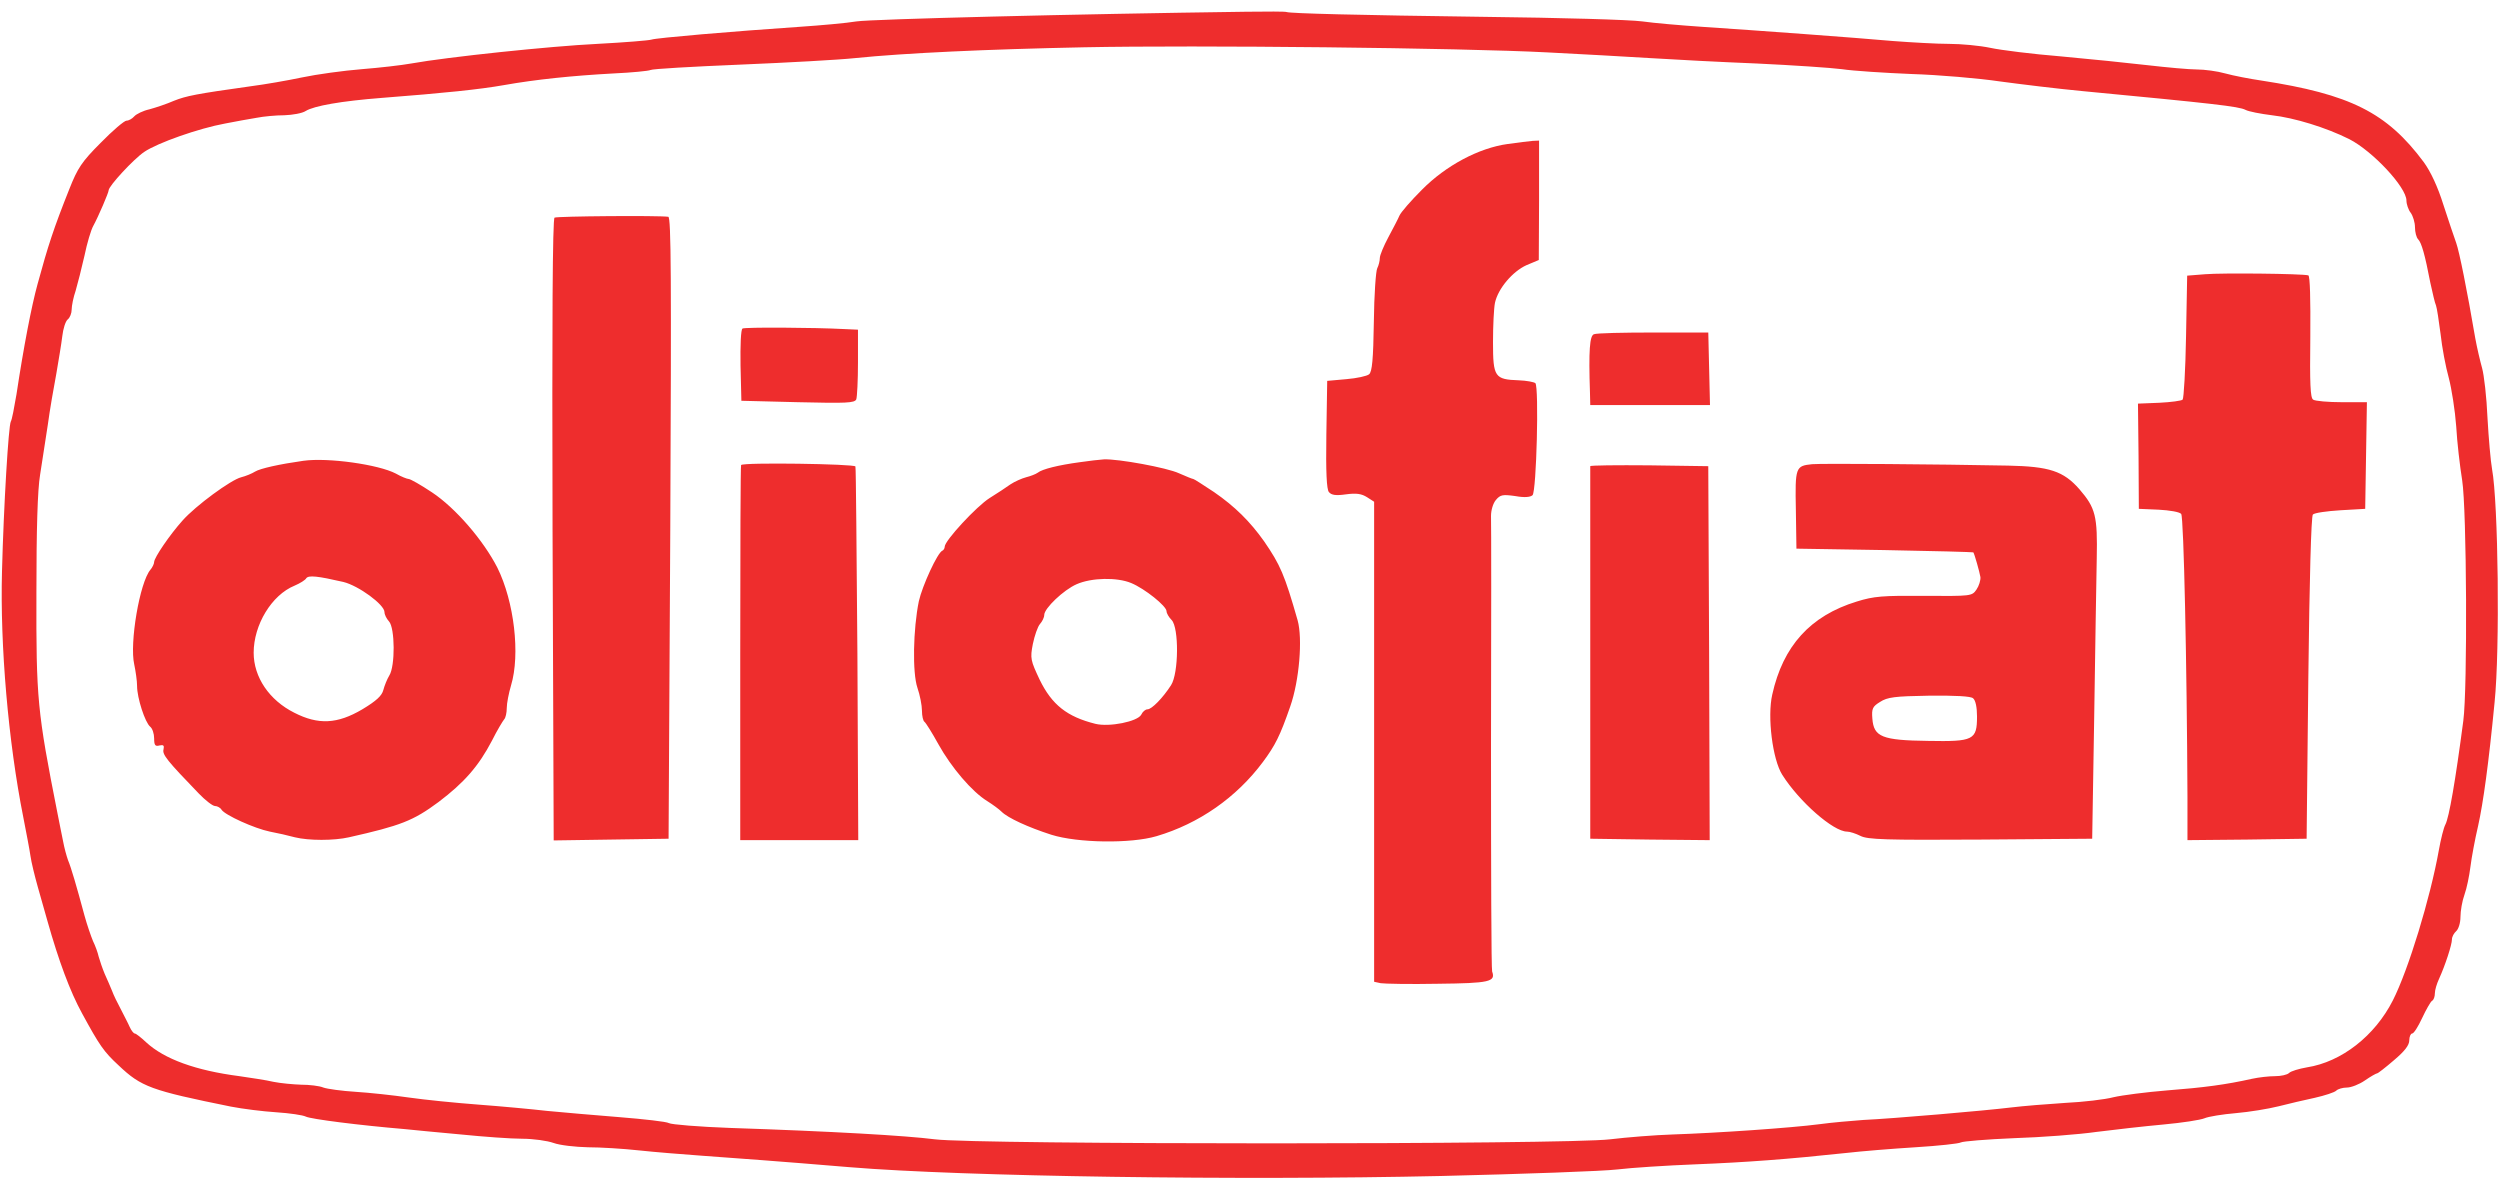
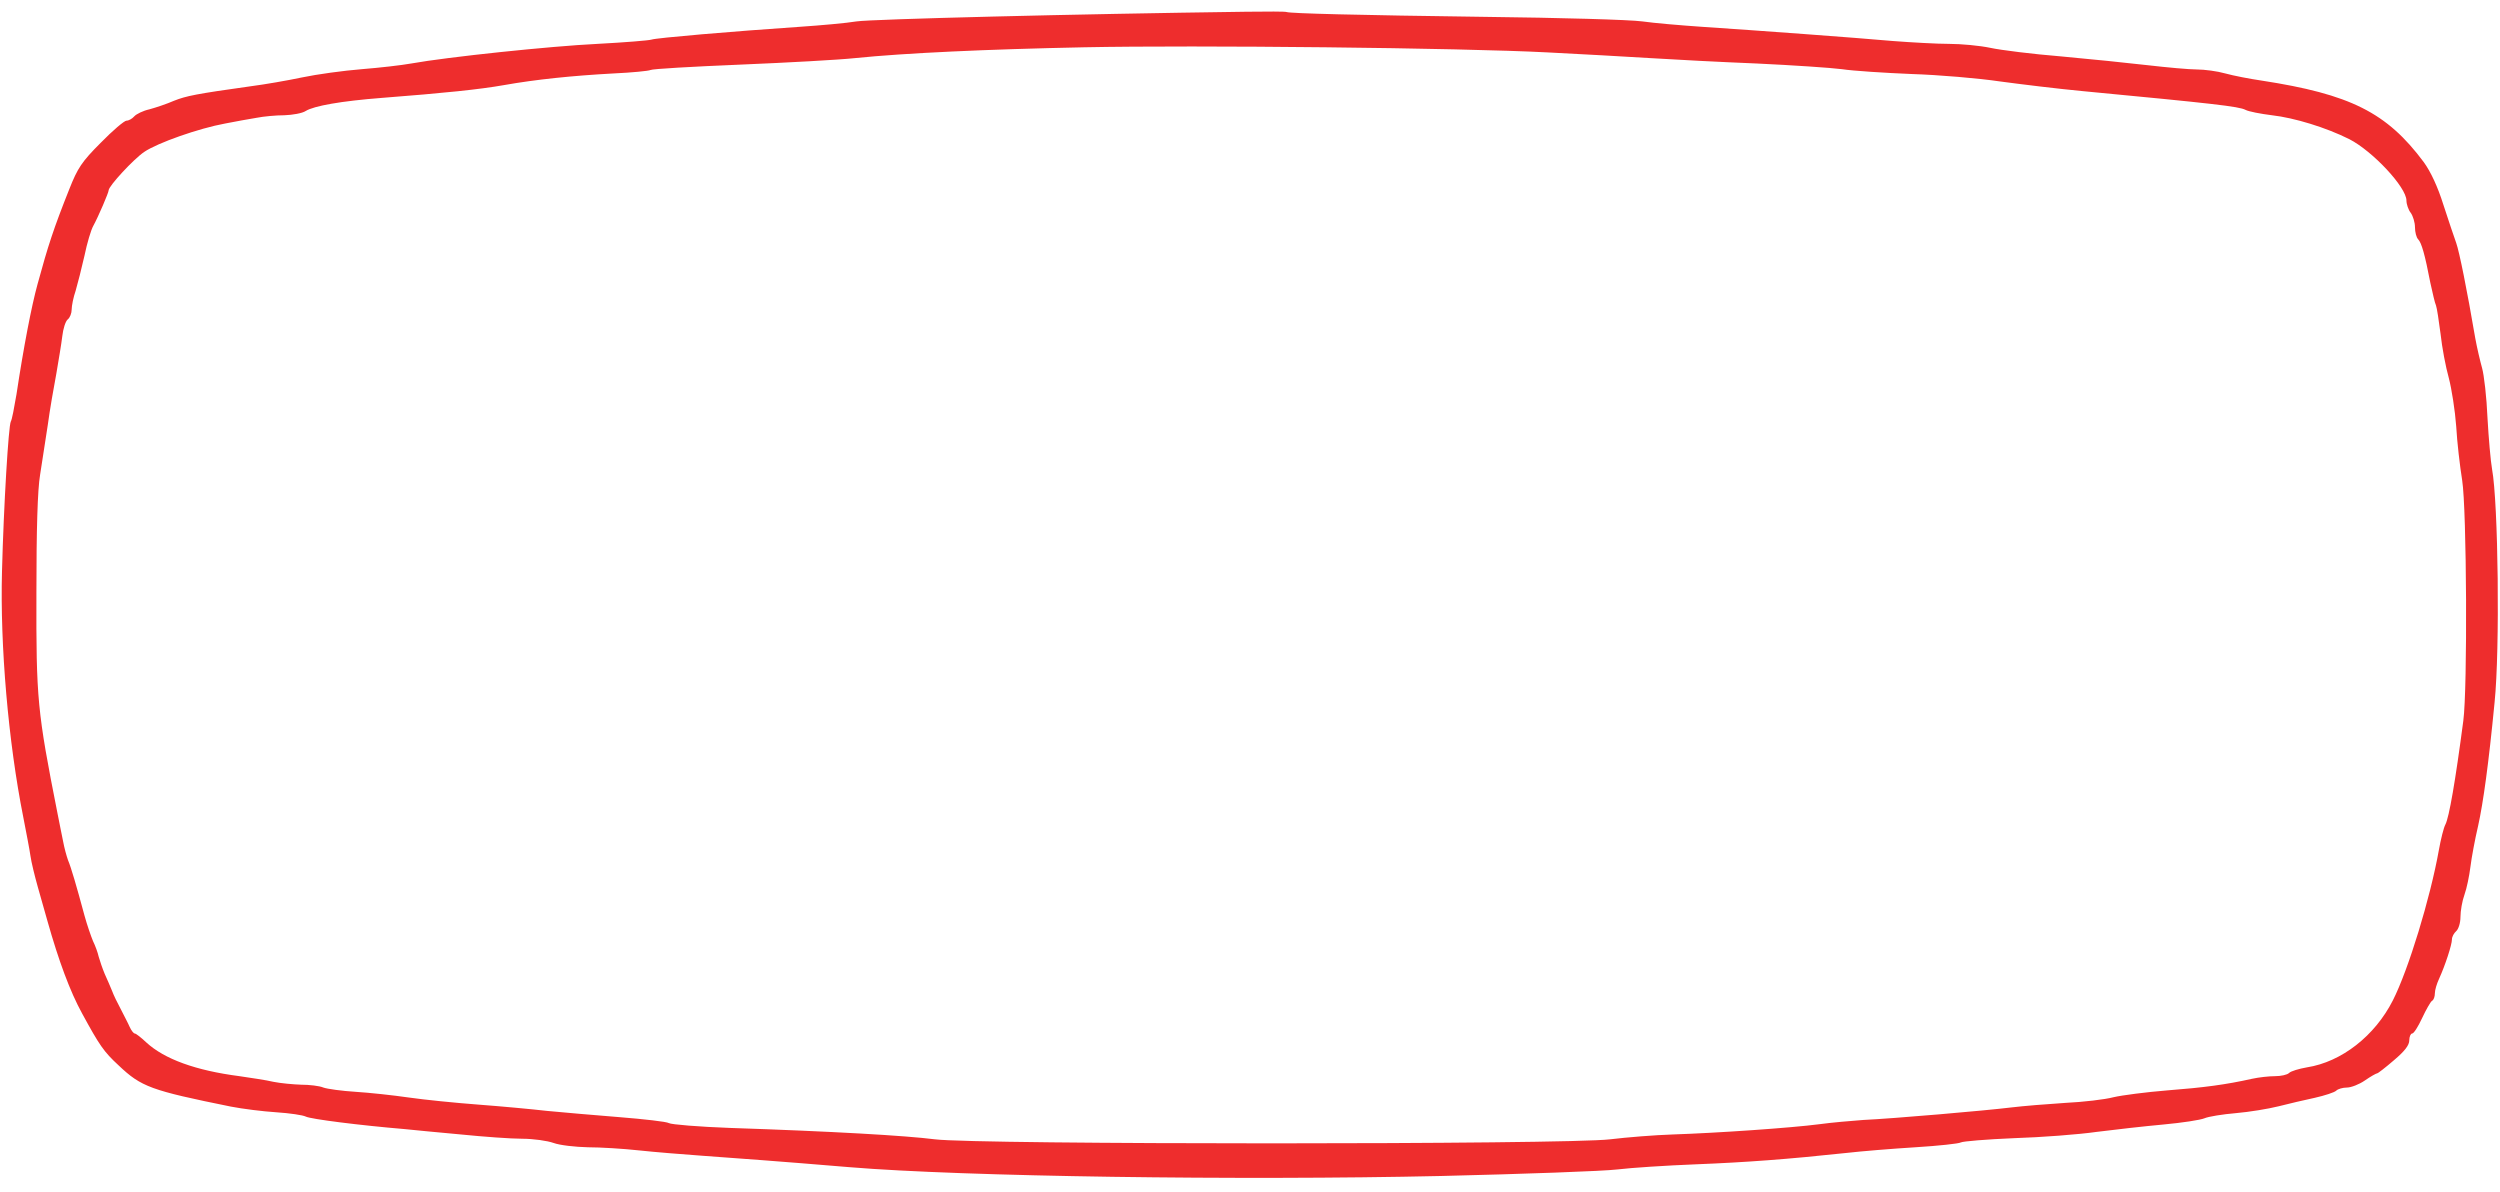
<svg xmlns="http://www.w3.org/2000/svg" height="1192" viewBox="5.8 8.6 879.1 411.1" width="2500">
  <g fill="#ee2d2d">
    <path d="m444 8.7c-60.3.8-131.7 2.6-137 3.4-3.6.6-12.6 1.4-20 1.9-23.6 1.6-50.5 3.9-52.1 4.5-.9.3-9.5 1-19 1.5-16.5.8-52.7 4.6-65.5 6.9-3.3.6-11.1 1.5-17.4 2s-15.8 1.8-21 2.9-13.3 2.5-18 3.1c-19.3 2.7-22.7 3.4-27 5.1-2.5 1.1-6.4 2.4-8.6 3-2.3.5-4.7 1.7-5.4 2.5s-1.9 1.5-2.7 1.5-4.9 3.5-9.1 7.8c-6.7 6.7-8.1 8.9-11 16.2-5.5 13.8-7.5 19.9-11.2 33.5-2.1 7.6-4.9 22.1-7.4 38.7-.8 4.7-1.6 9-2 9.6-.8 1.4-2.5 29.4-3.1 52.7-.7 26.1 2.2 59.9 7.5 86.5 1 5.2 2.2 11.3 2.5 13.5s1.5 7.1 2.6 11c1.1 3.8 2.6 9.2 3.4 12 3.9 13.8 7.9 24.7 12.2 32.5 6.1 11.2 7.6 13.4 12.8 18.2 8 7.6 11.4 8.8 39.5 14.5 4.1.8 11.3 1.7 16 2s9.3 1 10.3 1.5c1.7.9 19.2 3.1 34.7 4.4 3 .3 12 1.2 19.9 1.9 7.9.8 17.6 1.5 21.5 1.5s8.9.7 11.1 1.5 7.6 1.4 12 1.5c4.4 0 12.5.5 18 1.1s15.6 1.4 22.5 1.9c12.4.9 26.4 1.9 51.5 4 39.7 3.3 137.3 4.7 208 3.1 29.2-.7 57.1-1.7 62-2.3 5-.6 17.3-1.4 27.5-1.8 17.7-.7 32.5-1.8 53-4 5.2-.6 16.2-1.5 24.3-2 8.2-.5 15.4-1.3 16-1.7.7-.4 9.1-1.1 18.7-1.5 9.6-.3 22.7-1.3 29-2.2 6.3-.8 16.9-2 23.5-2.6s13.1-1.6 14.5-2.2 6.3-1.4 11-1.8 11.4-1.5 15-2.4 9.4-2.3 12.8-3c3.5-.8 6.9-1.9 7.5-2.5s2.3-1.1 3.8-1.1c1.4 0 4.3-1.1 6.3-2.5s4-2.5 4.3-2.5 3-2.1 5.9-4.6c3.8-3.2 5.4-5.3 5.4-7 0-1.3.5-2.4 1-2.4.6 0 2.1-2.4 3.5-5.4s3-5.8 3.5-6.1c.6-.3 1-1.5 1-2.7 0-1.1.7-3.4 1.5-5.1 2.1-4.6 4.5-11.9 4.5-13.8 0-.9.7-2.2 1.5-2.9s1.5-2.9 1.5-5 .6-5.6 1.4-7.8 1.7-6.6 2.1-9.8c.4-3.3 1.6-9.7 2.7-14.4 1.8-8.1 3.7-21.8 5.8-43.5 1.9-18.6 1.3-70.1-.9-82-.5-2.8-1.2-10.9-1.6-18-.3-7.2-1.2-15-1.9-17.5s-1.8-7.2-2.4-10.5c-2.9-17-5.6-30.4-6.7-33.5-.7-1.9-2.7-7.9-4.5-13.4-2-6.4-4.5-11.7-6.9-15-13-17.5-25.9-23.9-57.1-28.7-4.1-.6-9.8-1.7-12.7-2.5-2.8-.8-7.3-1.4-10-1.4-2.6 0-10.4-.7-17.3-1.5s-20.6-2.2-30.5-3.1c-9.9-.8-21.1-2.2-24.8-3-3.8-.8-10.3-1.4-14.5-1.4s-13.1-.5-19.7-1c-13.6-1.2-47.6-3.7-67.2-5-7.3-.5-16.8-1.3-21-1.9-4.3-.6-29.2-1.3-55.3-1.6-45.3-.6-68.4-1.2-69.8-1.7-.4-.2-6.8-.2-14.2-.1zm106 14.3c11.8.6 28 1.5 36 2s24.9 1.4 37.5 1.9c12.7.6 26.2 1.5 30 2 3.9.6 14.9 1.3 24.5 1.7 9.6.3 23.6 1.5 31 2.6 7.4 1 20.5 2.6 29 3.4 46.2 4.4 55.1 5.4 57.4 6.6 1.1.6 5.3 1.4 9.3 1.9 7.9.9 19 4.3 27.2 8.4 8.2 4.2 20.1 16.9 20.1 21.6 0 1.3.7 3.3 1.5 4.3.8 1.1 1.5 3.4 1.5 5.1s.5 3.6 1.1 4.2c1.2 1.2 2.4 5.4 4.3 15.3.8 3.6 1.6 7.2 2 8 .3.8 1 5.3 1.6 10 .5 4.7 1.8 11.6 2.9 15.5 1 3.8 2.2 11.5 2.6 17 .3 5.5 1.3 14 2.1 19 1.6 10.2 1.9 73.2.4 84.5-2.8 21.3-5 34-6.3 36.5-.6 1.1-1.6 5.1-2.3 9-3 16.8-10.7 42.1-16.2 52.9-6.3 12.4-18 21.6-30.2 23.5-2.8.5-5.6 1.3-6.3 2-.6.6-2.8 1.1-4.9 1.1s-5.7.4-8 .9c-9.4 2.1-17 3.1-29.9 4.1-7.4.6-15.9 1.7-18.9 2.4-3 .8-10.7 1.7-17 2-6.3.4-14.9 1.1-19 1.6-8.9 1.1-41.3 3.9-52 4.4-4.1.3-11.1.9-15.5 1.5-9.9 1.3-36.2 3.1-51.5 3.6-6.3.2-16.2 1-22 1.7-15.2 1.9-223.1 1.9-237.5 0-10.2-1.3-36-2.8-72-4-11-.4-20.7-1.2-21.5-1.7s-8.7-1.4-17.5-2.1-20.3-1.7-25.5-2.2c-5.2-.6-16-1.6-24-2.2s-19-1.7-24.5-2.5-13.9-1.7-18.7-2-9.9-1-11.3-1.5c-1.4-.6-5-1-7.8-1-2.9-.1-7.2-.5-9.7-1-2.5-.6-7.9-1.4-12-2-15.4-2-26.4-6-32.8-11.9-1.8-1.7-3.6-3.1-4-3.1s-1.2-1-1.8-2.3c-.5-1.2-2-4-3.1-6.2-1.2-2.2-2.6-5.1-3.1-6.5-.6-1.4-1.7-4.1-2.6-6-.8-1.9-1.7-4.6-2.1-6-.3-1.4-1.2-3.9-2-5.5-.7-1.7-2.1-5.7-3-9-2.8-10.4-4.7-16.9-5.8-19.5-.5-1.4-1.3-4.3-1.7-6.5-.5-2.2-1.3-6.7-2-10-7.1-35.9-7.5-40.1-7.4-77.5 0-22.1.4-36.2 1.3-41.5.7-4.4 1.9-12.3 2.7-17.5.7-5.2 2.1-13.3 3-18 .8-4.7 1.8-10.6 2.1-13.2s1.1-5.2 1.9-5.9c.8-.6 1.4-2.2 1.4-3.5s.6-4.3 1.4-6.6c.7-2.4 2.1-7.9 3.1-12.3.9-4.4 2.3-9.1 3.1-10.5 1.8-3.3 5.4-11.7 5.4-12.5 0-1.5 8.8-11 12.5-13.5 4.7-3.2 19.2-8.3 28.5-10 3.6-.7 8.5-1.6 11-2 2.5-.5 6.9-.9 9.8-.9 2.9-.1 6.3-.7 7.5-1.5 2.9-1.8 12.5-3.5 26.7-4.6 22-1.7 34.6-3 43-4.5 11.3-2 23.9-3.3 38.5-4.1 6.6-.3 12.5-.9 13-1.2.6-.4 14.7-1.2 31.5-1.9s35-1.7 40.5-2.3c17.7-1.8 46.2-3.1 80.5-3.8 39.7-.8 132.6.2 163 1.8z" />
-     <path d="m536 55.2c-10.2 1.4-21.8 7.6-30.2 16.1-3.8 3.8-7.4 7.9-7.9 9.1s-2.3 4.6-3.9 7.6-3 6.3-3 7.3-.4 2.6-.9 3.6c-.5.9-1.1 9.4-1.2 18.9-.2 13.1-.6 17.6-1.7 18.4-.7.6-4.3 1.4-8 1.7l-6.7.6-.3 18.9c-.2 13.2.1 19.3.9 20.2.9 1.1 2.5 1.3 6 .8 3.7-.5 5.5-.2 7.4 1l2.5 1.6v168.8l2.3.5c1.2.2 10.2.4 20.1.2 18.2-.2 20.4-.7 19.1-4.3-.3-.7-.4-36.2-.4-79 .1-42.7.1-79.3 0-81.2 0-2 .7-4.4 1.7-5.6 1.6-1.9 2.4-2 6.8-1.4 3.3.6 5.3.4 6.1-.3 1.4-1.4 2.3-38 1-39.4-.5-.4-3.1-.9-5.8-1-8.5-.3-9.1-1.1-9.1-13.4 0-5.7.3-12 .7-13.9 1.1-5 6.2-11 11.1-13.2l4.3-1.8.1-21v-21l-2.2.1c-1.3.1-5.2.6-8.8 1.1zm-335.2 25.9c-.7.4-.9 37-.7 109.8l.4 109.2 20.2-.3 20.2-.3.6-109.3c.4-87.8.3-109.2-.7-109.4-3.7-.5-39.1-.2-40 .3zm580.4 19.9-6.3.5-.4 21.4c-.2 11.8-.8 21.8-1.2 22.2s-4.1.9-8.2 1.1l-7.5.3.2 18.5.1 18.5 7 .3c3.8.2 7.4.8 7.9 1.5.9 1.1 2 53.3 2.2 99.5v15.2l21-.2 20.9-.3.6-56.5c.4-34.6 1-56.9 1.6-57.5s4.9-1.2 9.7-1.5l8.7-.5.3-18.8.3-18.7h-8.8c-4.8 0-9.4-.4-10.1-.9-1-.6-1.2-5.5-1-22.1.1-13.2-.1-21.4-.7-21.6-2.2-.6-30.4-.9-36.3-.4zm-514.3 19.1c-.6.3-.8 6-.7 13l.3 12.4 19.9.5c17 .4 19.9.3 20.5-1 .3-.8.6-6.7.6-13v-11.5l-4.5-.2c-11.5-.6-35.3-.7-36.1-.2zm299.4 2c-1.5.5-1.9 5.6-1.4 20.6l.1 4.3h42.1l-.3-12.8-.3-12.7h-19.3c-10.6 0-20 .2-20.9.6zm-453.8 44.5c-8.5 1.2-15.2 2.7-17 3.8-1.1.7-3.3 1.6-4.9 2-3.6.9-16 10-20.6 15.2-4.5 5-10 13.1-10 14.6 0 .6-.6 1.9-1.3 2.7-3.8 4.5-7.4 25.9-5.7 33.3.5 2.4 1 5.8 1 7.6 0 4.2 2.8 12.8 4.6 14.3.8.6 1.4 2.5 1.4 4.1 0 2.5.4 2.9 1.9 2.5 1.4-.3 1.7 0 1.4 1.4-.5 1.8 1.3 4 12.4 15.5 2.3 2.4 4.9 4.4 5.7 4.4s1.9.6 2.3 1.3c1.2 1.9 11.6 6.6 17 7.7 2.7.5 6.6 1.4 8.8 2 4.9 1.2 13.7 1.2 19 0 18.2-4.1 22.6-5.8 31.5-12.4 9-6.8 14.1-12.6 18.8-21.6 1.8-3.6 3.8-6.9 4.3-7.5.5-.5.9-2.3.9-4 0-1.6.7-5.2 1.5-7.9 3.3-10.9 1.1-29.5-4.8-41.4-4.9-9.6-14.7-21-23-26.5-3.9-2.6-7.6-4.7-8.2-4.7-.5 0-2.6-.8-4.5-1.9-6.1-3.2-23.9-5.7-32.5-4.5zm14 42.6c5.4 1.3 14.5 8 14.5 10.6 0 .9.7 2.3 1.6 3.3 2.1 2.3 2.2 15.7.1 19-.8 1.3-1.7 3.6-2.1 5.1-.5 2-2.4 3.8-7.4 6.8-8.8 5.2-15.5 5.5-23.9 1.2-8.8-4.4-14.3-12.5-14.3-21.1 0-9.8 6.3-20.3 14.4-23.6 1.9-.8 3.8-2 4.1-2.6.8-1.1 3.9-.8 13 1.3zm259-42.1c-7.4 1-13.2 2.4-14.8 3.7-.7.5-2.5 1.2-4.1 1.6-1.5.4-4 1.5-5.5 2.5-1.4 1-4.7 3.2-7.3 4.8-4.6 2.9-15.8 15-15.8 17.1 0 .6-.4 1.2-.8 1.4-1.7.6-7.1 12.4-8.3 17.8-2 9.8-2.3 25.1-.5 30.4.9 2.6 1.6 6.2 1.6 8.1 0 1.8.4 3.6.9 3.9.5.4 2.7 3.9 4.9 7.9 4.5 8.1 11.8 16.7 17.2 20 1.9 1.2 4.1 2.8 5 3.7 2.2 2.2 9.4 5.5 17.5 8.1 9.2 2.9 27.9 3.2 37 .5 14.9-4.4 28.1-13.6 37.4-26.1 4.3-5.8 6-9.1 9.6-19.5 3.2-9.1 4.4-23.9 2.6-30.3-4.6-16.1-6.1-19.5-11.8-27.8-4.9-6.9-10.2-12.2-17.6-17.3-3.8-2.5-7-4.6-7.3-4.6s-2.5-.9-5-2c-4.3-2-21.4-5.1-26.4-4.9-1.4.1-5.2.5-8.5 1zm18.1 42.5c4.8 2 12.4 8.1 12.4 9.9 0 .7.8 2.1 1.8 3.1 2.6 2.7 2.5 18.7-.2 22.9-2.9 4.5-6.8 8.5-8.3 8.5-.7 0-1.7.8-2.2 1.9-1.3 2.4-11.2 4.4-16.1 3.2-10-2.5-15.3-6.7-19.6-15.5-3.2-6.8-3.4-7.5-2.4-12.6.6-2.9 1.7-6.1 2.5-7s1.5-2.3 1.5-3.2c0-2.3 6.8-8.8 11.4-10.8 5.2-2.3 14.2-2.5 19.2-.4zm-137.2-41.5c-.2.3-.3 30.1-.3 66.2v65.7h41.5l-.3-65.3c-.3-35.8-.5-65.6-.7-66.1-.2-.9-39.6-1.5-40.2-.5zm376.6-.3c-5.8.6-6 1-5.7 16.1l.2 13.6 31 .5c17.1.3 31.1.7 31.2.8.4.5 2.2 6.9 2.5 8.7.1 1.1-.5 3.1-1.4 4.4-1.6 2.3-1.8 2.3-18.4 2.2-14.6-.1-17.6.1-23.7 2-16.3 5-25.9 15.6-29.7 32.7-1.8 7.8.1 22.8 3.5 28.2 6 9.5 18 20 22.8 20 1 0 3.1.7 4.7 1.5 2.5 1.3 8.8 1.5 42.2 1.3l39.3-.3.7-42.5c.3-23.4.8-48.6.9-56 .3-15-.4-17.8-6.1-24.4-5.6-6.4-10.6-8-25-8.3-24.9-.5-65.6-.8-69-.5zm56.6 82.3c.9.7 1.4 3.2 1.4 6.4 0 8.3-1.2 8.9-17.2 8.6-16.2-.2-19.1-1.4-19.6-7.8-.3-3.6.1-4.3 2.7-5.9 2.6-1.7 5.2-2 17.2-2.2 9.4-.1 14.7.2 15.5.9zm-134.6-81.6v131l21 .3 21 .2-.2-65.7-.3-65.8-20.7-.3c-11.5-.1-20.8 0-20.8.3z" />
  </g>
</svg>